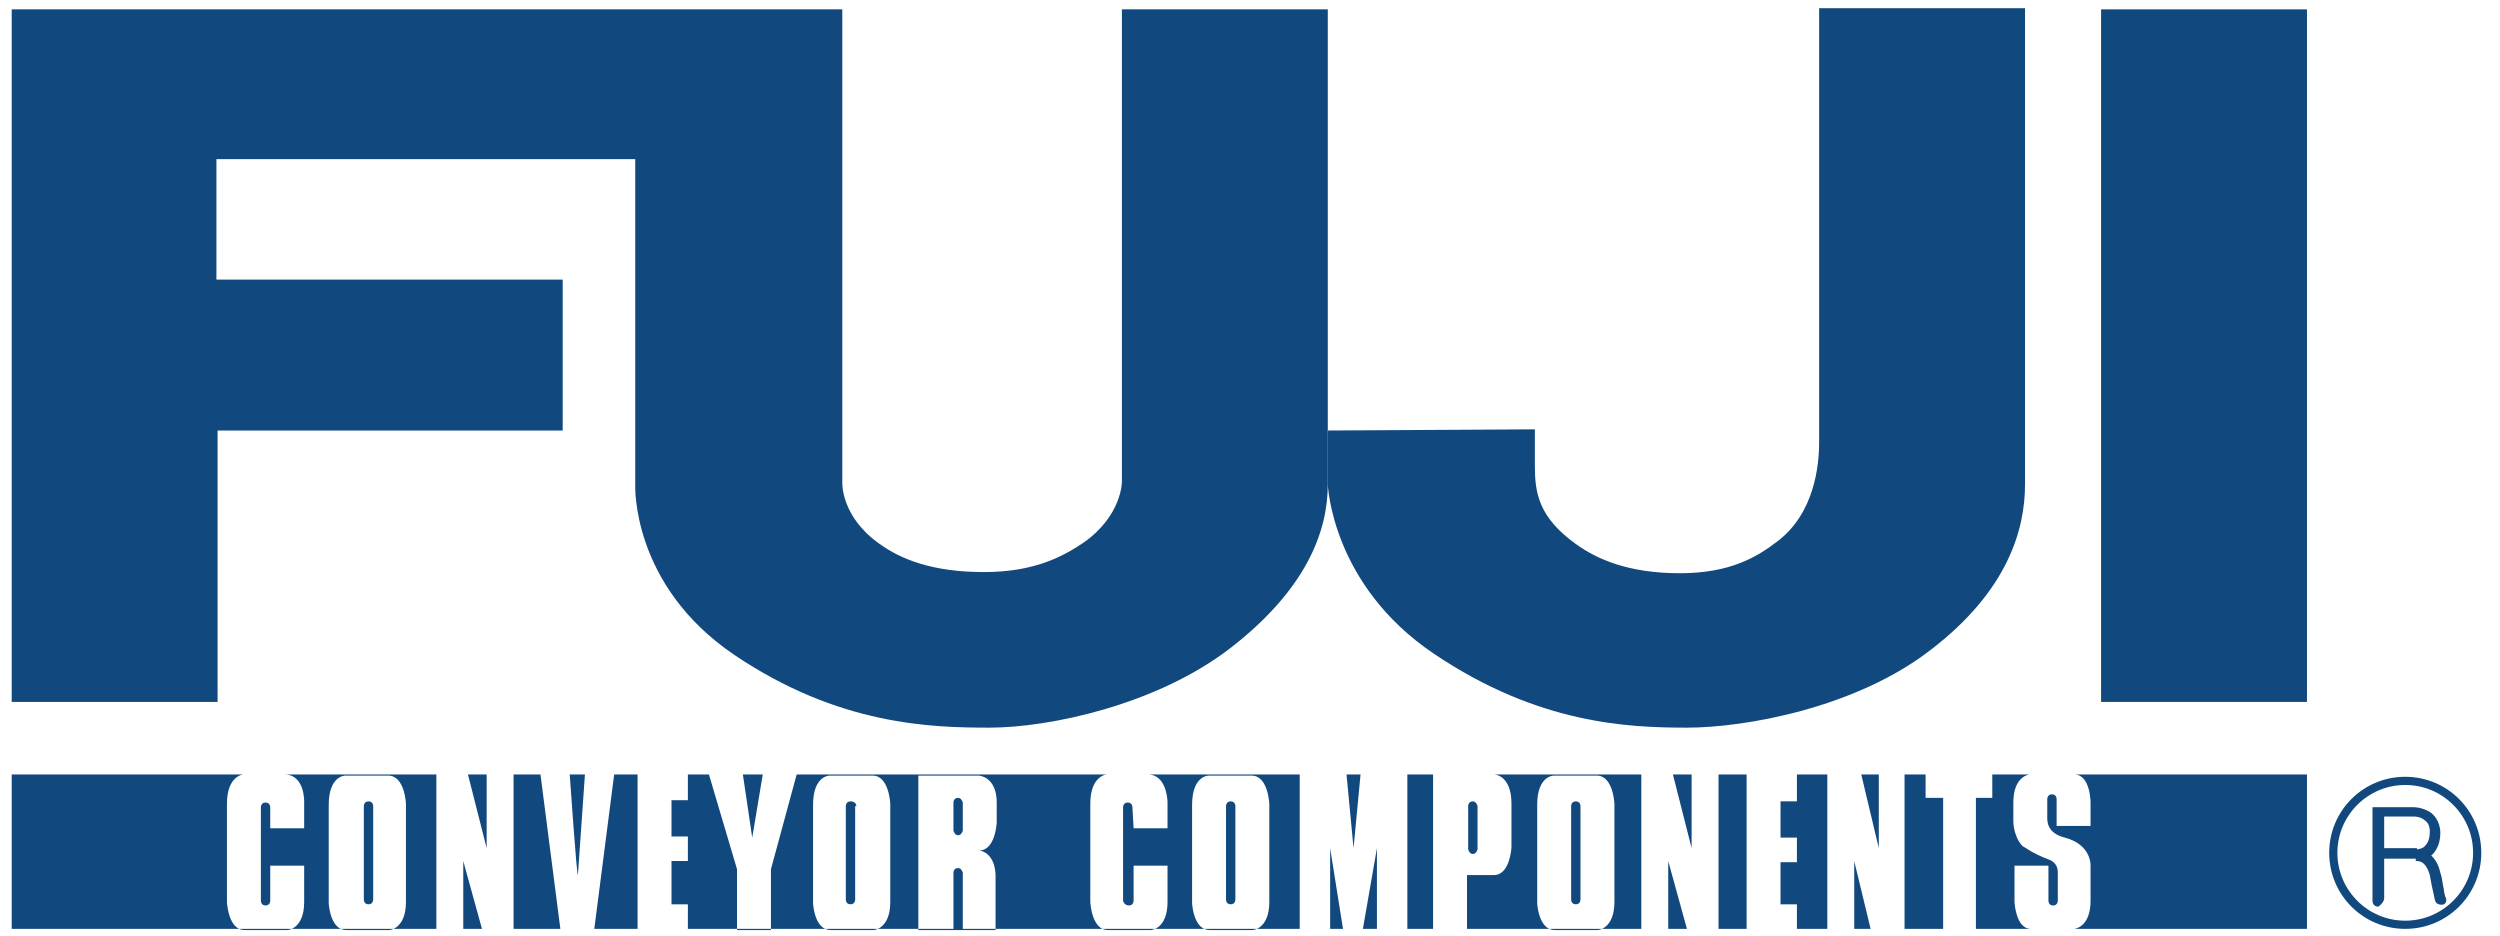
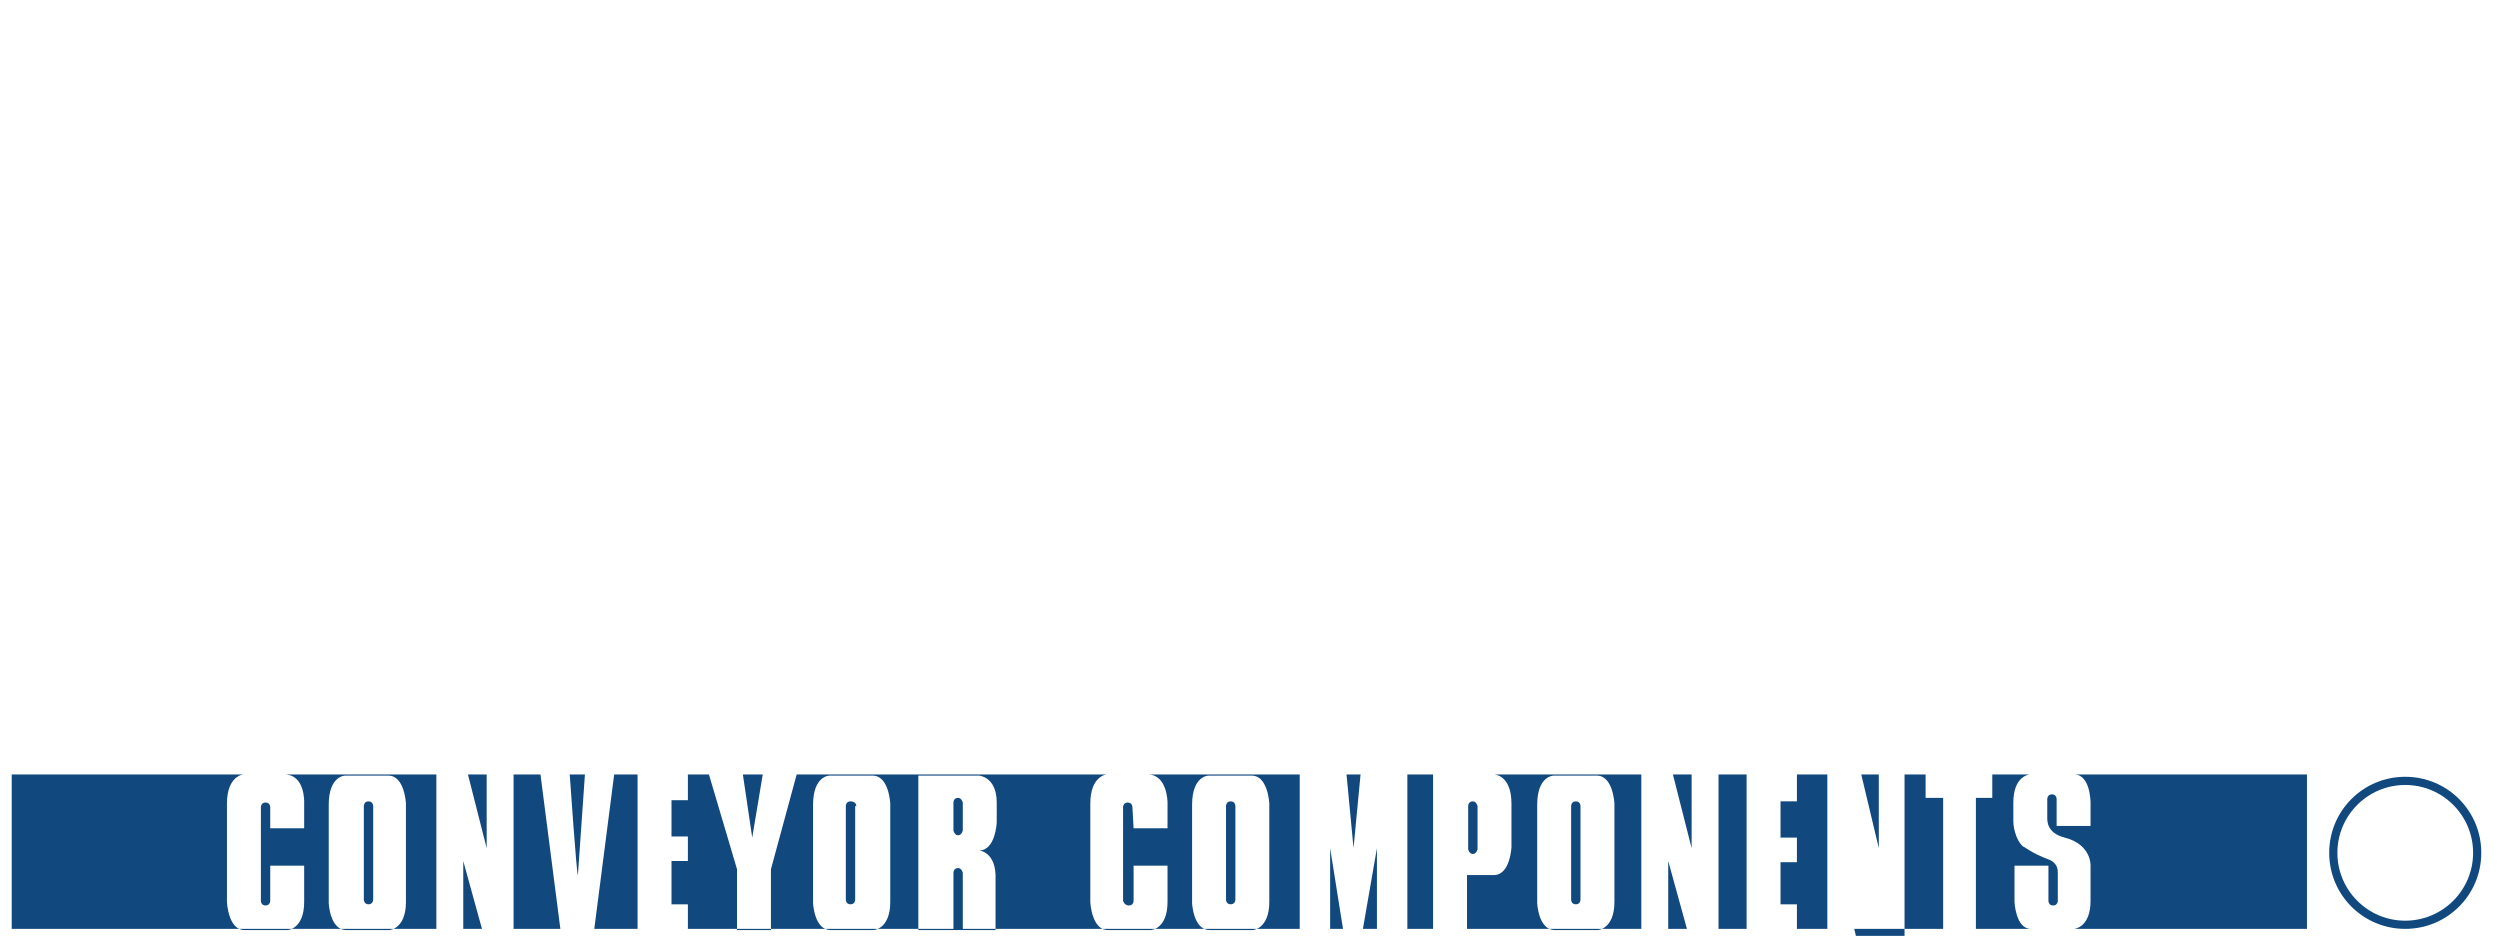
<svg xmlns="http://www.w3.org/2000/svg" version="1.1" id="Layer_2" x="0px" y="0px" viewBox="0 0 213.7 80" style="enable-background:new 0 0 213.7 80;" xml:space="preserve">
  <style type="text/css">
	.st0{fill:#11497F;}
</style>
  <g id="_イヤー_2">
    <g id="header">
      <g>
-         <rect x="179.6" y="0.8" class="st0" width="17.6" height="59.2" />
-         <path class="st0" d="M92.6,46.4c3.3-2.3,3.3-5.2,3.3-5.2V0.8h17.6v40.6c0,4-1.8,8.9-8.2,13.9c-6.4,5-15.7,6.9-20.7,6.9     c-5,0-12.9-0.2-21.8-6.2c-8.9-6-8.5-14.6-8.5-14.6V13.6l-35.8,0v10.3h29.6v12.9H18.6V60H1V0.8h71v40.5c0,0-0.1,2.9,3.2,5.2     c1.8,1.3,4.5,2.4,8.9,2.4C88.4,48.9,90.8,47.6,92.6,46.4" />
-         <path class="st0" d="M131.2,36.7v3.1c0,2.3,0.3,4.4,3.5,6.7c1.8,1.3,4.5,2.5,8.9,2.5c4.3,0,6.6-1.4,8.3-2.7     c3.2-2.4,3.6-6.5,3.6-8.5V0.7h17.6v40.7c0,3.9-1.5,9.1-8,14.1c-6.4,5-15.9,6.7-20.9,6.7c-5,0-12.7-0.3-21.6-6.3     c-8.8-5.9-9.1-14.5-9.1-14.5v-4.6L131.2,36.7" />
-         <path class="st0" d="M1,79.4V66.2h196.2v13.2L1,79.4z M23.1,70.8H26v-2.2c0,0,0.1-2.4-1.7-2.4h-3.5c0,0-1.4,0.1-1.4,2.5v8.4     c0,0,0.1,2.4,1.5,2.4h3.7c0,0,1.4-0.1,1.4-2.4V74h-2.9v3c0,0,0,0.4-0.4,0.4c-0.4,0-0.4-0.4-0.4-0.4v-8c0,0,0-0.4,0.4-0.4     c0.4,0,0.4,0.4,0.4,0.4S23.1,70.8,23.1,70.8z M96.9,70.8h2.9v-2.2c0,0,0-2.4-1.7-2.4h-3.5c0,0-1.4,0.1-1.4,2.5v8.4     c0,0,0.1,2.4,1.5,2.4h3.7c0,0,1.4-0.1,1.4-2.4V74h-2.9v3c0,0,0,0.4-0.4,0.4C96.1,77.4,96,77,96,77v-8c0,0,0-0.4,0.4-0.4     c0.4,0,0.4,0.4,0.4,0.4S96.9,70.8,96.9,70.8z M34.7,68.7c0,0-0.1-2.4-1.5-2.4h-3.7c0,0-1.4,0-1.4,2.5v8.4c0,0,0.1,2.3,1.5,2.3     h3.7c0,0,1.4-0.1,1.4-2.4C34.7,77,34.7,68.7,34.7,68.7z M31.9,68.9c0,0,0-0.4-0.4-0.4c-0.4,0-0.4,0.4-0.4,0.4v8     c0,0,0,0.4,0.4,0.4c0.4,0,0.4-0.4,0.4-0.4V68.9z M76.1,68.7c0,0-0.1-2.4-1.5-2.4h-3.7c0,0-1.4,0-1.4,2.5v8.4c0,0,0.1,2.3,1.5,2.3     h3.7c0,0,1.4-0.1,1.4-2.4C76.1,77,76.1,68.7,76.1,68.7z M73.2,68.9c0,0,0-0.4-0.5-0.4c-0.4,0-0.4,0.4-0.4,0.4v8     c0,0,0,0.4,0.4,0.4c0.4,0,0.4-0.4,0.4-0.4V68.9z M108.5,68.7c0,0-0.1-2.4-1.5-2.4h-3.7c0,0-1.4,0-1.4,2.5v8.4     c0,0,0.1,2.3,1.5,2.3h3.7c0,0,1.4-0.1,1.4-2.4C108.5,77,108.5,68.7,108.5,68.7z M105.6,68.9c0,0,0-0.4-0.4-0.4     c-0.4,0-0.4,0.4-0.4,0.4v8c0,0,0,0.4,0.4,0.4c0.4,0,0.4-0.4,0.4-0.4S105.6,68.9,105.6,68.9z M138,68.7c0,0-0.1-2.4-1.5-2.4h-3.7     c0,0-1.4,0-1.4,2.5v8.4c0,0,0.1,2.3,1.5,2.3h3.7c0,0,1.4-0.1,1.4-2.4C138,77,138,68.7,138,68.7z M135.1,68.9c0,0,0-0.4-0.4-0.4     c-0.4,0-0.4,0.4-0.4,0.4v8c0,0,0,0.4,0.4,0.4c0.4,0,0.4-0.4,0.4-0.4S135.1,68.9,135.1,68.9z M43.9,66.2h-2.3v6.3L40,66.2h-2.7     v13.2h2.3v-5.8l1.6,5.8h2.7C43.9,79.4,43.9,66.2,43.9,66.2z M146.9,66.2h-2.3v6.3l-1.6-6.3h-2.7v13.2h2.3v-5.8l1.6,5.8h2.7     C146.9,79.4,146.9,66.2,146.9,66.2z M48.7,66.2h-2.5l1.7,13.2h2.9l1.7-13.2h-2.5l-0.6,8.6C49.3,74.9,48.7,66.2,48.7,66.2z      M58.8,66.2h-4.3v13.2h4.3v-2.1h-1.4v-3.7h1.4v-2.1h-1.4v-3.1h1.4C58.8,68.4,58.8,66.2,58.8,66.2z M153.6,66.2h-4.3v13.2h4.3     v-2.1h-1.4v-3.6h1.4v-2.1h-1.4v-3.1h1.4C153.6,68.4,153.6,66.2,153.6,66.2z M63.5,66.2h-2.9l2.4,8.1v5.2h2.9v-5.2l2.2-8.1h-2.9     l-0.9,5.4C64.3,71.6,63.5,66.2,63.5,66.2z M83.7,72.7c1.4,0,1.5-2.4,1.5-2.4v-1.7c0-2.2-1.5-2.3-1.5-2.3h-5.2v13.2h6.6v-4.3     C85.2,72.8,83.7,72.7,83.7,72.7 M82.3,68.6c0,0-0.1-0.4-0.4-0.4c-0.4,0-0.4,0.4-0.4,0.4V71c0,0,0.1,0.4,0.4,0.4     c0.3,0,0.4-0.4,0.4-0.4V68.6z M82.3,79.4v-4.8c0,0-0.1-0.4-0.4-0.4c-0.4,0-0.4,0.4-0.4,0.4v4.8H82.3z M117.7,72.5v6.9h2.6V66.2     h-4l-0.6,6.3l-0.6-6.3h-4v13.2h2.6v-6.9l1.1,6.9h1.7C116.5,79.4,117.7,72.5,117.7,72.5z M162.9,66.2h-2.3v6.3l-1.5-6.3h-2.9v13.2     h2.3v-5.8l1.4,5.8h2.9V66.2z M127.7,74.8c1.4,0,1.5-2.4,1.5-2.4v-3.7c0-2.5-1.5-2.5-1.5-2.5h-5.2v13.2h2.9v-4.6     C125.4,74.8,127.7,74.8,127.7,74.8z M126.3,68.9c0,0-0.1-0.4-0.4-0.4c-0.4,0-0.4,0.4-0.4,0.4v3.7c0,0,0.1,0.4,0.4,0.4     c0.3,0,0.4-0.4,0.4-0.4V68.9z M168.9,68.2h1.4v-2h-5.7v2h1.5v11.2h2.8C168.9,79.4,168.9,68.2,168.9,68.2z M175.2,73.5     c0.7,0.3,0.7,0.9,0.7,1.1V77c0,0,0,0.4-0.4,0.4c-0.4,0-0.4-0.4-0.4-0.4v-3h-2.9v3.1c0,0,0.1,2.3,1.4,2.3h3.7c0,0,1.4-0.1,1.4-2.4     v-3c0,0,0.1-1.8-2.2-2.4c-1.6-0.4-1.5-1.5-1.5-1.8v-1.5c0,0,0-0.4,0.4-0.4c0.4,0,0.4,0.4,0.4,0.4v2.3h2.9v-2c0,0,0-2.4-1.4-2.4     h-3.8c0,0-1.4,0.1-1.4,2.4v1.6c0,0.8,0.4,1.9,0.9,2.2C173.1,72.4,173.6,72.9,175.2,73.5" />
+         <path class="st0" d="M1,79.4V66.2h196.2v13.2L1,79.4z M23.1,70.8H26v-2.2c0,0,0.1-2.4-1.7-2.4h-3.5c0,0-1.4,0.1-1.4,2.5v8.4     c0,0,0.1,2.4,1.5,2.4h3.7c0,0,1.4-0.1,1.4-2.4V74h-2.9v3c0,0,0,0.4-0.4,0.4c-0.4,0-0.4-0.4-0.4-0.4v-8c0,0,0-0.4,0.4-0.4     c0.4,0,0.4,0.4,0.4,0.4S23.1,70.8,23.1,70.8z M96.9,70.8h2.9v-2.2c0,0,0-2.4-1.7-2.4h-3.5c0,0-1.4,0.1-1.4,2.5v8.4     c0,0,0.1,2.4,1.5,2.4h3.7c0,0,1.4-0.1,1.4-2.4V74h-2.9v3c0,0,0,0.4-0.4,0.4C96.1,77.4,96,77,96,77v-8c0,0,0-0.4,0.4-0.4     c0.4,0,0.4,0.4,0.4,0.4S96.9,70.8,96.9,70.8z M34.7,68.7c0,0-0.1-2.4-1.5-2.4h-3.7c0,0-1.4,0-1.4,2.5v8.4c0,0,0.1,2.3,1.5,2.3     h3.7c0,0,1.4-0.1,1.4-2.4C34.7,77,34.7,68.7,34.7,68.7z M31.9,68.9c0,0,0-0.4-0.4-0.4c-0.4,0-0.4,0.4-0.4,0.4v8     c0,0,0,0.4,0.4,0.4c0.4,0,0.4-0.4,0.4-0.4V68.9z M76.1,68.7c0,0-0.1-2.4-1.5-2.4h-3.7c0,0-1.4,0-1.4,2.5v8.4c0,0,0.1,2.3,1.5,2.3     h3.7c0,0,1.4-0.1,1.4-2.4C76.1,77,76.1,68.7,76.1,68.7z M73.2,68.9c0,0,0-0.4-0.5-0.4c-0.4,0-0.4,0.4-0.4,0.4v8     c0,0,0,0.4,0.4,0.4c0.4,0,0.4-0.4,0.4-0.4V68.9z M108.5,68.7c0,0-0.1-2.4-1.5-2.4h-3.7c0,0-1.4,0-1.4,2.5v8.4     c0,0,0.1,2.3,1.5,2.3h3.7c0,0,1.4-0.1,1.4-2.4C108.5,77,108.5,68.7,108.5,68.7z M105.6,68.9c0,0,0-0.4-0.4-0.4     c-0.4,0-0.4,0.4-0.4,0.4v8c0,0,0,0.4,0.4,0.4c0.4,0,0.4-0.4,0.4-0.4S105.6,68.9,105.6,68.9z M138,68.7c0,0-0.1-2.4-1.5-2.4h-3.7     c0,0-1.4,0-1.4,2.5v8.4c0,0,0.1,2.3,1.5,2.3h3.7c0,0,1.4-0.1,1.4-2.4C138,77,138,68.7,138,68.7z M135.1,68.9c0,0,0-0.4-0.4-0.4     c-0.4,0-0.4,0.4-0.4,0.4v8c0,0,0,0.4,0.4,0.4c0.4,0,0.4-0.4,0.4-0.4S135.1,68.9,135.1,68.9z M43.9,66.2h-2.3v6.3L40,66.2h-2.7     v13.2h2.3v-5.8l1.6,5.8h2.7C43.9,79.4,43.9,66.2,43.9,66.2z M146.9,66.2h-2.3v6.3l-1.6-6.3h-2.7v13.2h2.3v-5.8l1.6,5.8h2.7     C146.9,79.4,146.9,66.2,146.9,66.2z M48.7,66.2h-2.5l1.7,13.2h2.9l1.7-13.2h-2.5l-0.6,8.6C49.3,74.9,48.7,66.2,48.7,66.2z      M58.8,66.2h-4.3v13.2h4.3v-2.1h-1.4v-3.7h1.4v-2.1h-1.4v-3.1h1.4C58.8,68.4,58.8,66.2,58.8,66.2z M153.6,66.2h-4.3v13.2h4.3     v-2.1h-1.4v-3.6h1.4v-2.1h-1.4v-3.1h1.4C153.6,68.4,153.6,66.2,153.6,66.2z M63.5,66.2h-2.9l2.4,8.1v5.2h2.9v-5.2l2.2-8.1h-2.9     l-0.9,5.4C64.3,71.6,63.5,66.2,63.5,66.2z M83.7,72.7c1.4,0,1.5-2.4,1.5-2.4v-1.7c0-2.2-1.5-2.3-1.5-2.3h-5.2v13.2h6.6v-4.3     C85.2,72.8,83.7,72.7,83.7,72.7 M82.3,68.6c0,0-0.1-0.4-0.4-0.4c-0.4,0-0.4,0.4-0.4,0.4V71c0,0,0.1,0.4,0.4,0.4     c0.3,0,0.4-0.4,0.4-0.4V68.6z M82.3,79.4v-4.8c0,0-0.1-0.4-0.4-0.4c-0.4,0-0.4,0.4-0.4,0.4v4.8H82.3z M117.7,72.5v6.9h2.6V66.2     h-4l-0.6,6.3l-0.6-6.3h-4v13.2h2.6v-6.9l1.1,6.9h1.7C116.5,79.4,117.7,72.5,117.7,72.5z M162.9,66.2h-2.3v6.3l-1.5-6.3h-2.9v13.2     h2.3l1.4,5.8h2.9V66.2z M127.7,74.8c1.4,0,1.5-2.4,1.5-2.4v-3.7c0-2.5-1.5-2.5-1.5-2.5h-5.2v13.2h2.9v-4.6     C125.4,74.8,127.7,74.8,127.7,74.8z M126.3,68.9c0,0-0.1-0.4-0.4-0.4c-0.4,0-0.4,0.4-0.4,0.4v3.7c0,0,0.1,0.4,0.4,0.4     c0.3,0,0.4-0.4,0.4-0.4V68.9z M168.9,68.2h1.4v-2h-5.7v2h1.5v11.2h2.8C168.9,79.4,168.9,68.2,168.9,68.2z M175.2,73.5     c0.7,0.3,0.7,0.9,0.7,1.1V77c0,0,0,0.4-0.4,0.4c-0.4,0-0.4-0.4-0.4-0.4v-3h-2.9v3.1c0,0,0.1,2.3,1.4,2.3h3.7c0,0,1.4-0.1,1.4-2.4     v-3c0,0,0.1-1.8-2.2-2.4c-1.6-0.4-1.5-1.5-1.5-1.8v-1.5c0,0,0-0.4,0.4-0.4c0.4,0,0.4,0.4,0.4,0.4v2.3h2.9v-2c0,0,0-2.4-1.4-2.4     h-3.8c0,0-1.4,0.1-1.4,2.4v1.6c0,0.8,0.4,1.9,0.9,2.2C173.1,72.4,173.6,72.9,175.2,73.5" />
        <path class="st0" d="M205.6,79.1v0.3c3.6,0,6.5-2.9,6.5-6.5c0-3.6-2.9-6.5-6.5-6.5c-3.6,0-6.5,2.9-6.5,6.5c0,3.6,2.9,6.5,6.5,6.5     v-0.7c-3.2,0-5.8-2.6-5.8-5.8c0-3.2,2.6-5.8,5.8-5.8c3.2,0,5.8,2.6,5.8,5.8c0,3.2-2.6,5.8-5.8,5.8V79.1z" />
-         <path class="st0" d="M203.8,76.8v-7h2.6l0,0l0,0l0,0c0,0,0.4,0,0.7,0.2c0.3,0.2,0.6,0.4,0.6,1.1c0,0.8-0.3,1.1-0.5,1.3     c-0.3,0.2-0.6,0.2-0.6,0.2v0.1l0-0.1h0v0.1l0-0.1l0,0.5l0,0.5l0-0.2v0.2h0l0-0.2v0.2c0,0,0.2,0,0.4,0.1c0.2,0.1,0.5,0.4,0.7,1.1     c0.1,0.6,0.2,1.1,0.3,1.5c0.1,0.4,0.1,0.6,0.2,0.8c0.1,0.2,0.5,0.3,0.7,0.2c0.2-0.1,0.3-0.4,0.1-0.7v0c0-0.1-0.1-0.3-0.1-0.6     c-0.1-0.3-0.1-0.8-0.3-1.4c-0.2-0.9-0.6-1.4-1.1-1.7c-0.4-0.3-0.8-0.3-1-0.3h0l0,1h0c0.1,0,0.6,0,1.1-0.3c0.5-0.3,1-1,1-2.1     c0-1-0.6-1.7-1.1-1.9c-0.6-0.3-1.1-0.3-1.2-0.3h0l0,0.5v-0.5h-3.5v8c0,0.3,0.2,0.5,0.5,0.5C203.6,77.3,203.8,77,203.8,76.8" />
-         <polyline class="st0" points="203.4,73.4 206.6,73.4 206.6,72.5 203.4,72.5    " />
      </g>
    </g>
  </g>
</svg>